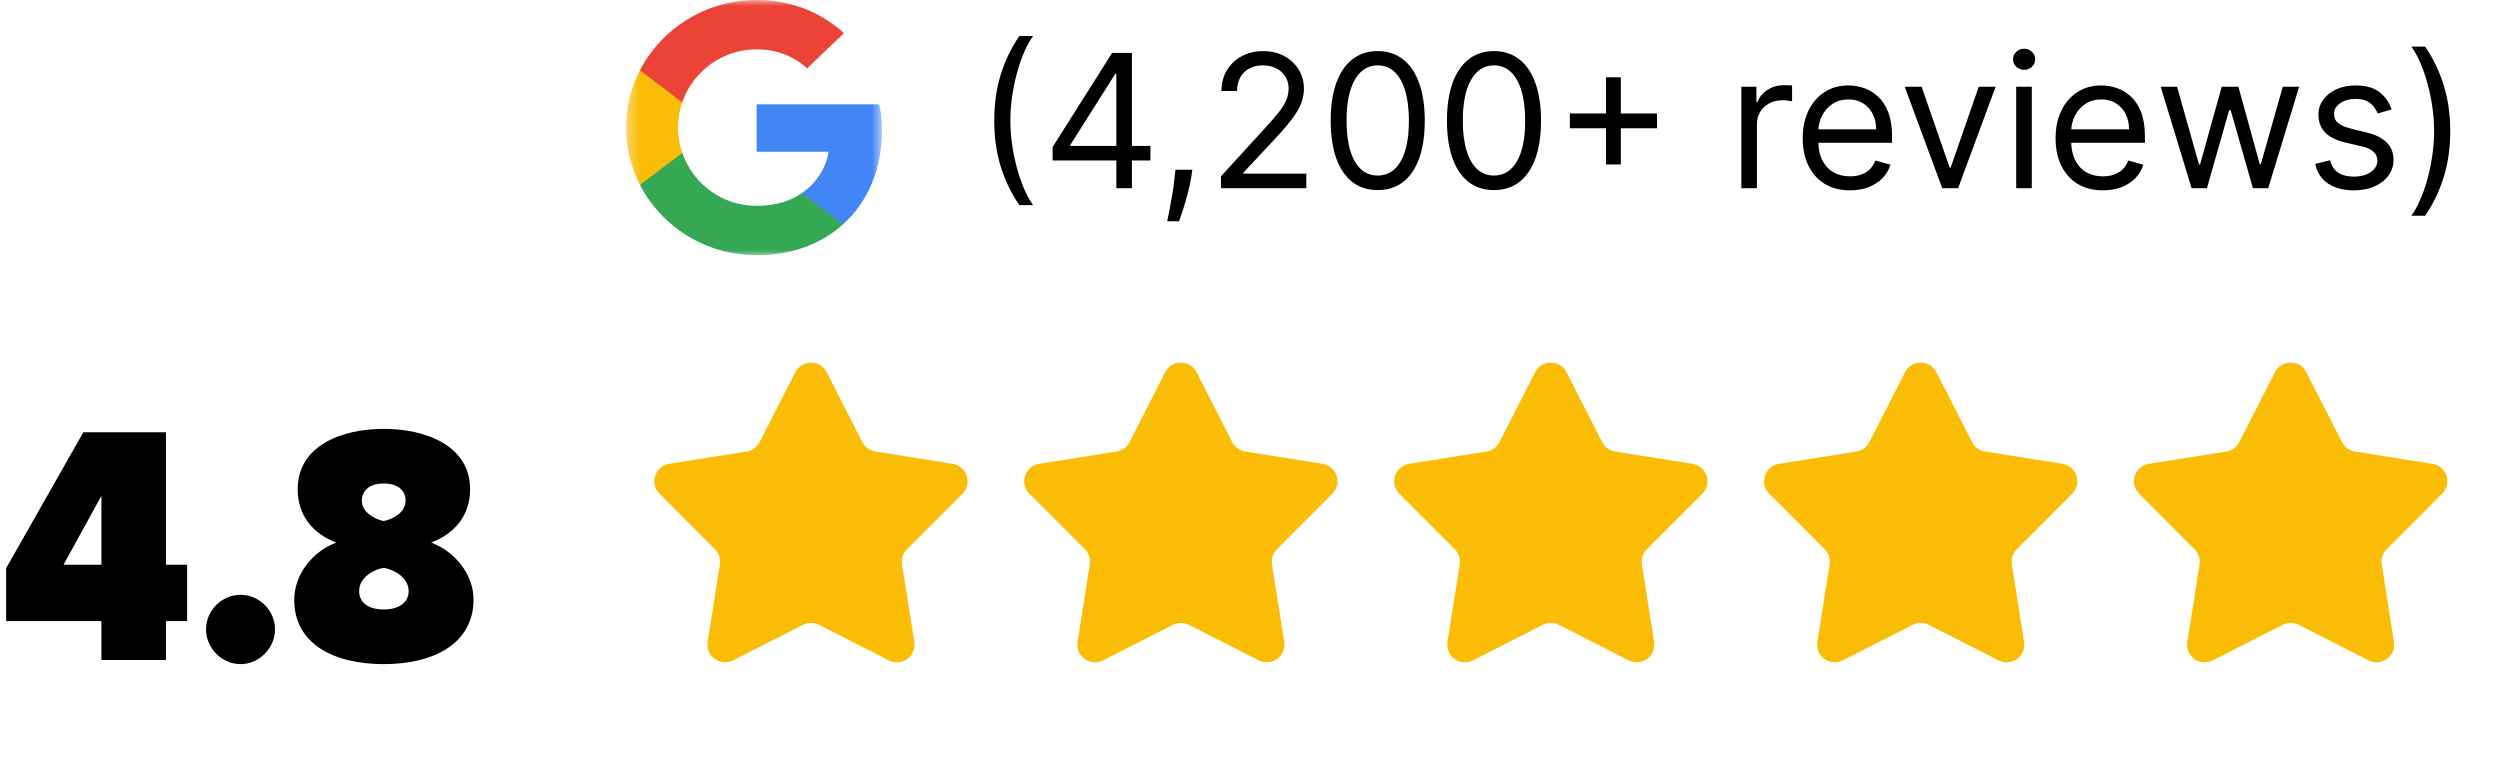
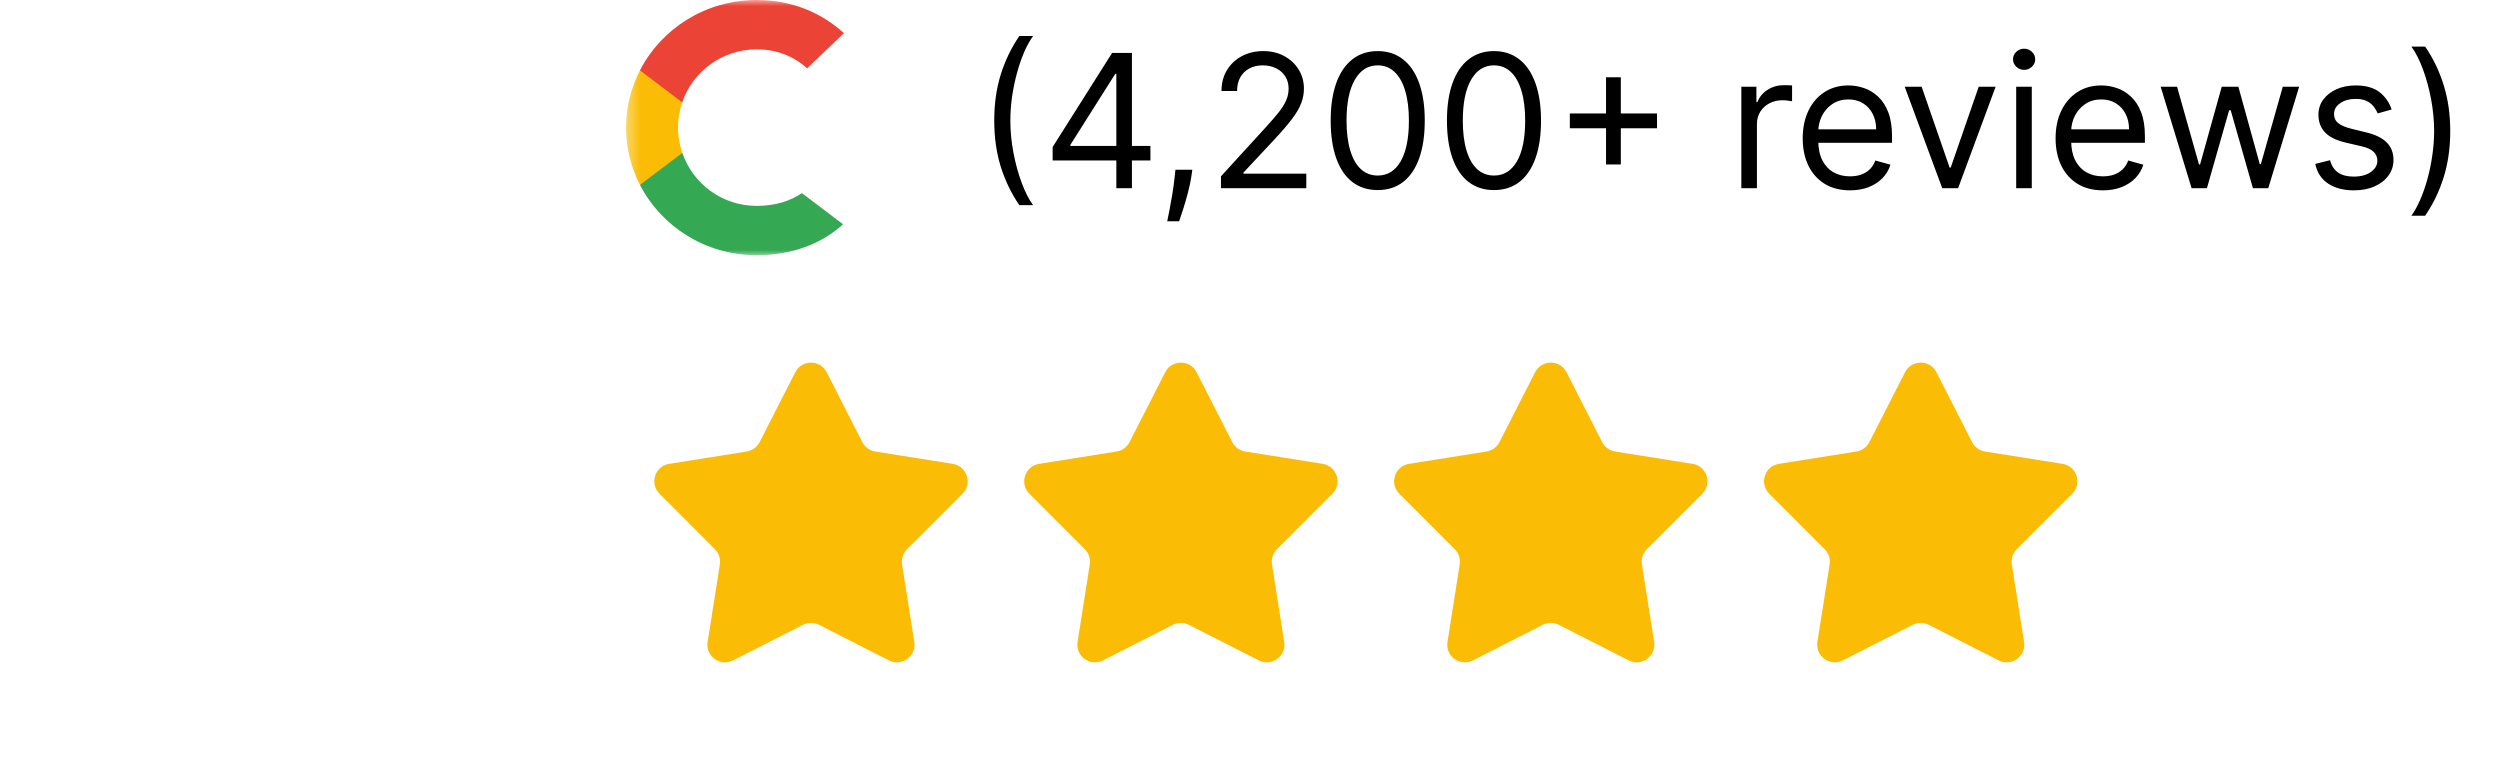
<svg xmlns="http://www.w3.org/2000/svg" width="205" height="63" viewBox="0 0 205 63" fill="none">
  <g clip-path="url(#clip0_46_2)">
-     <path d="M13.608 54.122H8.316V50.93H0.504V46.59L6.832 35.446H13.608V46.31H15.344V50.93H13.608V54.122ZM8.316 46.31V40.654L5.208 46.31H8.316ZM16.895 51.602C16.895 50.062 18.183 48.774 19.723 48.774C21.263 48.774 22.551 50.062 22.551 51.602C22.551 53.142 21.263 54.458 19.723 54.458C18.183 54.458 16.895 53.142 16.895 51.602ZM24.129 49.194C24.129 47.122 25.585 45.246 27.573 44.49C25.725 43.79 24.409 42.334 24.409 40.122C24.409 36.538 28.021 35.166 31.465 35.166C34.909 35.166 38.549 36.538 38.549 40.122C38.549 42.334 37.205 43.79 35.357 44.49C37.345 45.246 38.829 47.122 38.829 49.166C38.829 52.722 35.637 54.458 31.465 54.458C27.293 54.458 24.129 52.75 24.129 49.194ZM33.257 41.074C33.257 40.178 32.585 39.646 31.465 39.646C30.345 39.646 29.673 40.178 29.673 41.074C29.673 42.026 30.765 42.586 31.465 42.726C32.193 42.586 33.257 42.026 33.257 41.074ZM33.509 48.466C33.509 47.318 32.221 46.674 31.465 46.562C30.709 46.674 29.449 47.318 29.449 48.466C29.449 49.474 30.289 49.978 31.465 49.978C32.613 49.978 33.509 49.474 33.509 48.466Z" fill="black" />
    <mask id="mask0_46_2" style="mask-type:luminance" maskUnits="userSpaceOnUse" x="51" y="0" width="22" height="21">
      <path d="M72.333 0H51.333V21H72.333V0Z" fill="white" />
    </mask>
    <g mask="url(#mask0_46_2)">
-       <path d="M72.322 10.697C72.322 9.836 72.251 9.208 72.096 8.557H62.042V12.44H67.944C67.825 13.405 67.182 14.859 65.755 15.835L65.735 15.965L68.913 18.372L69.133 18.393C71.156 16.568 72.322 13.882 72.322 10.697Z" fill="#4285F4" />
      <path d="M62.042 20.928C64.933 20.928 67.361 19.998 69.133 18.393L65.754 15.835C64.85 16.452 63.637 16.882 62.042 16.882C59.211 16.882 56.807 15.056 55.951 12.534L55.825 12.544L52.52 15.044L52.476 15.161C54.237 18.579 57.854 20.928 62.042 20.928Z" fill="#34A853" />
      <path d="M55.951 12.534C55.725 11.882 55.594 11.185 55.594 10.464C55.594 9.743 55.725 9.046 55.939 8.394L55.933 8.256L52.586 5.716L52.477 5.767C51.751 7.185 51.334 8.778 51.334 10.464C51.334 12.15 51.751 13.743 52.477 15.161L55.951 12.534Z" fill="#FBBC05" />
      <path d="M62.042 4.046C64.053 4.046 65.409 4.895 66.183 5.604L69.205 2.721C67.349 1.035 64.933 0 62.042 0C57.854 0 54.237 2.349 52.476 5.767L55.939 8.394C56.807 5.871 59.211 4.046 62.042 4.046Z" fill="#EB4335" />
    </g>
    <path d="M65.213 30.521C65.75 29.471 67.251 29.471 67.787 30.521L70.712 36.254C70.922 36.666 71.316 36.952 71.772 37.024L78.129 38.035C79.294 38.221 79.758 39.648 78.924 40.483L74.376 45.037C74.049 45.364 73.899 45.827 73.971 46.283L74.974 52.641C75.157 53.806 73.943 54.688 72.892 54.154L67.155 51.235C66.743 51.026 66.257 51.026 65.845 51.235L60.108 54.154C59.057 54.688 57.843 53.806 58.026 52.641L59.029 46.283C59.101 45.827 58.951 45.364 58.624 45.037L54.076 40.483C53.242 39.648 53.706 38.221 54.871 38.035L61.228 37.024C61.684 36.952 62.078 36.666 62.288 36.254L65.213 30.521Z" fill="#FBBC05" />
    <path d="M95.547 30.521C96.083 29.471 97.584 29.471 98.12 30.521L101.046 36.254C101.256 36.666 101.65 36.952 102.105 37.024L108.462 38.035C109.627 38.221 110.091 39.648 109.257 40.483L104.709 45.037C104.383 45.364 104.232 45.827 104.304 46.283L105.307 52.641C105.491 53.806 104.276 54.688 103.225 54.154L97.488 51.235C97.077 51.026 96.59 51.026 96.178 51.235L90.441 54.154C89.39 54.688 88.176 53.806 88.359 52.641L89.362 46.283C89.434 45.827 89.284 45.364 88.958 45.037L84.409 40.483C83.576 39.648 84.04 38.221 85.204 38.035L91.561 37.024C92.017 36.952 92.411 36.666 92.621 36.254L95.547 30.521Z" fill="#FBBC05" />
    <path d="M125.88 30.521C126.416 29.471 127.917 29.471 128.453 30.521L131.379 36.254C131.589 36.666 131.983 36.952 132.439 37.024L138.796 38.035C139.96 38.221 140.424 39.648 139.591 40.483L135.042 45.037C134.716 45.364 134.566 45.827 134.638 46.283L135.64 52.641C135.824 53.806 134.61 54.688 133.559 54.154L127.822 51.235C127.41 51.026 126.923 51.026 126.512 51.235L120.775 54.154C119.723 54.688 118.509 53.806 118.693 52.641L119.696 46.283C119.768 45.827 119.617 45.364 119.291 45.037L114.742 40.483C113.909 39.648 114.373 38.221 115.538 38.035L121.894 37.024C122.35 36.952 122.744 36.666 122.954 36.254L125.88 30.521Z" fill="#FBBC05" />
    <path d="M156.214 30.521C156.75 29.471 158.25 29.471 158.786 30.521L161.712 36.254C161.922 36.666 162.316 36.952 162.772 37.024L169.129 38.035C170.294 38.221 170.758 39.648 169.925 40.483L165.375 45.037C165.049 45.364 164.899 45.827 164.971 46.283L165.974 52.641C166.157 53.806 164.943 54.688 163.892 54.154L158.155 51.235C157.743 51.026 157.257 51.026 156.845 51.235L151.108 54.154C150.057 54.688 148.842 53.806 149.026 52.641L150.029 46.283C150.101 45.827 149.951 45.364 149.624 45.037L145.076 40.483C144.242 39.648 144.706 38.221 145.871 38.035L152.228 37.024C152.684 36.952 153.078 36.666 153.287 36.254L156.214 30.521Z" fill="#FBBC05" />
-     <path d="M186.546 30.521C187.082 29.471 188.583 29.471 189.12 30.521L192.045 36.254C192.256 36.666 192.649 36.952 193.106 37.024L199.463 38.035C200.627 38.221 201.091 39.648 200.257 40.483L195.709 45.037C195.383 45.364 195.232 45.827 195.304 46.283L196.306 52.641C196.491 53.806 195.277 54.688 194.226 54.154L188.488 51.235C188.076 51.026 187.589 51.026 187.179 51.235L181.441 54.154C180.39 54.688 179.175 53.806 179.359 52.641L180.363 46.283C180.435 45.827 180.284 45.364 179.957 45.037L175.409 40.483C174.576 39.648 175.04 38.221 176.205 38.035L182.562 37.024C183.016 36.952 183.411 36.666 183.62 36.254L186.546 30.521Z" fill="#FBBC05" />
    <path d="M81.528 9.888C81.528 8.523 81.704 7.268 82.058 6.123C82.416 4.975 82.925 3.918 83.586 2.954H84.713C84.453 3.312 84.209 3.752 83.981 4.276C83.757 4.796 83.561 5.368 83.391 5.993C83.221 6.614 83.088 7.257 82.99 7.921C82.896 8.586 82.849 9.241 82.849 9.888C82.849 10.747 82.932 11.62 83.099 12.504C83.265 13.389 83.489 14.211 83.77 14.969C84.052 15.727 84.366 16.345 84.713 16.822H83.586C82.925 15.857 82.416 14.803 82.058 13.658C81.704 12.51 81.528 11.253 81.528 9.888ZM86.317 13.16V12.055L91.193 4.341H91.995V6.053H91.453L87.769 11.881V11.968H94.335V13.16H86.317ZM91.54 15.435V12.824V12.309V4.341H92.818V15.435H91.54ZM97.772 13.918L97.685 14.503C97.624 14.915 97.53 15.355 97.403 15.825C97.281 16.294 97.152 16.737 97.019 17.152C96.885 17.567 96.775 17.898 96.688 18.143H95.713C95.76 17.912 95.822 17.607 95.897 17.228C95.973 16.849 96.049 16.424 96.125 15.955C96.204 15.489 96.269 15.012 96.32 14.525L96.385 13.918H97.772ZM100.119 15.435V14.46L103.781 10.451C104.21 9.982 104.564 9.574 104.842 9.227C105.12 8.877 105.326 8.548 105.46 8.241C105.597 7.93 105.666 7.605 105.666 7.266C105.666 6.876 105.572 6.538 105.384 6.253C105.2 5.968 104.947 5.747 104.626 5.592C104.304 5.437 103.943 5.359 103.542 5.359C103.116 5.359 102.744 5.448 102.426 5.625C102.112 5.798 101.868 6.042 101.695 6.356C101.525 6.67 101.44 7.038 101.44 7.461H100.162C100.162 6.811 100.312 6.24 100.612 5.749C100.911 5.258 101.319 4.875 101.836 4.601C102.356 4.326 102.939 4.189 103.585 4.189C104.236 4.189 104.812 4.326 105.314 4.601C105.815 4.875 106.209 5.245 106.494 5.711C106.78 6.177 106.922 6.695 106.922 7.266C106.922 7.674 106.848 8.073 106.7 8.463C106.556 8.85 106.303 9.281 105.942 9.758C105.584 10.231 105.088 10.809 104.452 11.491L101.96 14.156V14.243H107.117V15.435H100.119ZM112.973 15.586C112.157 15.586 111.462 15.364 110.888 14.92C110.313 14.472 109.875 13.824 109.571 12.976C109.268 12.123 109.116 11.094 109.116 9.888C109.116 8.689 109.268 7.665 109.571 6.816C109.878 5.964 110.319 5.314 110.893 4.866C111.471 4.415 112.164 4.189 112.973 4.189C113.782 4.189 114.474 4.415 115.048 4.866C115.626 5.314 116.066 5.964 116.37 6.816C116.677 7.665 116.83 8.689 116.83 9.888C116.83 11.094 116.678 12.123 116.375 12.976C116.072 13.824 115.633 14.472 115.059 14.92C114.484 15.364 113.789 15.586 112.973 15.586ZM112.973 14.395C113.782 14.395 114.41 14.005 114.858 13.225C115.306 12.445 115.53 11.332 115.53 9.888C115.53 8.927 115.427 8.109 115.221 7.434C115.019 6.759 114.726 6.244 114.344 5.89C113.964 5.536 113.508 5.359 112.973 5.359C112.171 5.359 111.545 5.755 111.093 6.546C110.642 7.333 110.416 8.447 110.416 9.888C110.416 10.848 110.517 11.665 110.72 12.336C110.922 13.008 111.213 13.519 111.592 13.869C111.975 14.22 112.435 14.395 112.973 14.395ZM122.507 15.586C121.691 15.586 120.996 15.364 120.421 14.92C119.847 14.472 119.408 13.824 119.105 12.976C118.802 12.123 118.65 11.094 118.65 9.888C118.65 8.689 118.802 7.665 119.105 6.816C119.412 5.964 119.853 5.314 120.427 4.866C121.005 4.415 121.698 4.189 122.507 4.189C123.316 4.189 124.008 4.415 124.582 4.866C125.16 5.314 125.6 5.964 125.903 6.816C126.21 7.665 126.364 8.689 126.364 9.888C126.364 11.094 126.212 12.123 125.909 12.976C125.606 13.824 125.167 14.472 124.593 14.92C124.018 15.364 123.323 15.586 122.507 15.586ZM122.507 14.395C123.316 14.395 123.944 14.005 124.392 13.225C124.84 12.445 125.064 11.332 125.064 9.888C125.064 8.927 124.961 8.109 124.755 7.434C124.553 6.759 124.26 6.244 123.877 5.89C123.498 5.536 123.041 5.359 122.507 5.359C121.705 5.359 121.079 5.755 120.627 6.546C120.176 7.333 119.95 8.447 119.95 9.888C119.95 10.848 120.051 11.665 120.254 12.336C120.456 13.008 120.746 13.519 121.126 13.869C121.508 14.22 121.969 14.395 122.507 14.395ZM131.694 13.485V6.334H132.908V13.485H131.694ZM128.726 10.516V9.303H135.876V10.516H128.726ZM142.79 15.435V7.114H144.025V8.371H144.111C144.263 7.959 144.537 7.625 144.935 7.369C145.332 7.113 145.78 6.984 146.278 6.984C146.372 6.984 146.489 6.986 146.63 6.99C146.771 6.993 146.878 6.999 146.95 7.006V8.306C146.906 8.295 146.807 8.279 146.652 8.257C146.5 8.232 146.339 8.219 146.17 8.219C145.765 8.219 145.404 8.304 145.086 8.474C144.772 8.64 144.523 8.871 144.339 9.167C144.158 9.46 144.068 9.794 144.068 10.169V15.435H142.79ZM151.7 15.608C150.899 15.608 150.207 15.431 149.626 15.077C149.048 14.72 148.602 14.221 148.288 13.582C147.977 12.939 147.822 12.192 147.822 11.34C147.822 10.487 147.977 9.736 148.288 9.086C148.602 8.432 149.039 7.923 149.599 7.559C150.162 7.19 150.819 7.006 151.57 7.006C152.004 7.006 152.432 7.078 152.854 7.223C153.277 7.367 153.661 7.602 154.008 7.927C154.355 8.248 154.631 8.674 154.837 9.205C155.043 9.736 155.146 10.39 155.146 11.166V11.708H148.732V10.603H153.846C153.846 10.133 153.752 9.714 153.564 9.346C153.38 8.978 153.116 8.687 152.773 8.474C152.434 8.261 152.033 8.154 151.57 8.154C151.061 8.154 150.621 8.281 150.249 8.534C149.88 8.783 149.597 9.108 149.398 9.509C149.2 9.909 149.1 10.339 149.1 10.798V11.535C149.1 12.163 149.209 12.696 149.425 13.133C149.646 13.566 149.951 13.896 150.341 14.124C150.731 14.348 151.184 14.46 151.7 14.46C152.036 14.46 152.34 14.413 152.611 14.319C152.885 14.221 153.122 14.077 153.32 13.886C153.519 13.691 153.672 13.449 153.781 13.16L155.016 13.506C154.886 13.925 154.667 14.294 154.36 14.611C154.053 14.926 153.674 15.171 153.223 15.348C152.771 15.521 152.264 15.608 151.7 15.608ZM163.641 7.114L160.564 15.435H159.264L156.187 7.114H157.574L159.871 13.745H159.957L162.254 7.114H163.641ZM165.328 15.435V7.114H166.607V15.435H165.328ZM165.978 5.728C165.729 5.728 165.514 5.643 165.334 5.473C165.157 5.303 165.068 5.099 165.068 4.861C165.068 4.623 165.157 4.418 165.334 4.249C165.514 4.079 165.729 3.994 165.978 3.994C166.227 3.994 166.44 4.079 166.617 4.249C166.798 4.418 166.888 4.623 166.888 4.861C166.888 5.099 166.798 5.303 166.617 5.473C166.44 5.643 166.227 5.728 165.978 5.728ZM172.437 15.608C171.635 15.608 170.943 15.431 170.362 15.077C169.784 14.72 169.338 14.221 169.024 13.582C168.713 12.939 168.558 12.192 168.558 11.34C168.558 10.487 168.713 9.736 169.024 9.086C169.338 8.432 169.775 7.923 170.335 7.559C170.898 7.19 171.555 7.006 172.307 7.006C172.74 7.006 173.168 7.078 173.59 7.223C174.013 7.367 174.398 7.602 174.744 7.927C175.091 8.248 175.367 8.674 175.573 9.205C175.779 9.736 175.882 10.39 175.882 11.166V11.708H169.468V10.603H174.582C174.582 10.133 174.488 9.714 174.3 9.346C174.116 8.978 173.852 8.687 173.509 8.474C173.17 8.261 172.769 8.154 172.307 8.154C171.797 8.154 171.357 8.281 170.985 8.534C170.617 8.783 170.333 9.108 170.134 9.509C169.936 9.909 169.836 10.339 169.836 10.798V11.535C169.836 12.163 169.945 12.696 170.162 13.133C170.382 13.566 170.687 13.896 171.077 14.124C171.467 14.348 171.92 14.46 172.437 14.46C172.772 14.46 173.076 14.413 173.347 14.319C173.621 14.221 173.858 14.077 174.056 13.886C174.255 13.691 174.408 13.449 174.517 13.16L175.752 13.506C175.622 13.925 175.403 14.294 175.096 14.611C174.789 14.926 174.41 15.171 173.959 15.348C173.507 15.521 173 15.608 172.437 15.608ZM179.712 15.435L177.176 7.114H178.52L180.318 13.485H180.405L182.182 7.114H183.547L185.302 13.463H185.389L187.187 7.114H188.53L185.995 15.435H184.739L182.918 9.043H182.788L180.968 15.435H179.712ZM196.114 8.978L194.966 9.303C194.894 9.111 194.787 8.925 194.646 8.745C194.509 8.561 194.321 8.409 194.083 8.29C193.845 8.171 193.539 8.111 193.167 8.111C192.658 8.111 192.234 8.228 191.894 8.463C191.559 8.694 191.391 8.989 191.391 9.346C191.391 9.664 191.506 9.915 191.737 10.099C191.968 10.283 192.33 10.437 192.821 10.559L194.056 10.863C194.8 11.043 195.354 11.32 195.719 11.692C196.084 12.06 196.266 12.535 196.266 13.116C196.266 13.593 196.129 14.019 195.854 14.395C195.583 14.77 195.204 15.066 194.717 15.283C194.229 15.5 193.662 15.608 193.016 15.608C192.167 15.608 191.465 15.424 190.909 15.056C190.352 14.687 190 14.149 189.852 13.441L191.066 13.138C191.181 13.586 191.4 13.922 191.721 14.146C192.046 14.37 192.47 14.481 192.994 14.481C193.59 14.481 194.063 14.355 194.413 14.102C194.767 13.846 194.944 13.539 194.944 13.181C194.944 12.892 194.843 12.65 194.641 12.456C194.439 12.257 194.128 12.109 193.709 12.011L192.322 11.686C191.56 11.506 191.001 11.226 190.643 10.847C190.289 10.464 190.112 9.985 190.112 9.411C190.112 8.942 190.244 8.526 190.508 8.165C190.775 7.804 191.138 7.521 191.596 7.315C192.059 7.109 192.582 7.006 193.167 7.006C193.991 7.006 194.637 7.187 195.107 7.548C195.58 7.909 195.916 8.386 196.114 8.978ZM200.92 10.755C200.92 12.12 200.742 13.376 200.384 14.525C200.03 15.67 199.523 16.724 198.862 17.688H197.735C197.995 17.331 198.237 16.89 198.461 16.366C198.689 15.847 198.887 15.276 199.057 14.655C199.227 14.03 199.359 13.385 199.452 12.721C199.55 12.053 199.599 11.397 199.599 10.755C199.599 9.895 199.516 9.023 199.35 8.138C199.183 7.253 198.96 6.432 198.678 5.673C198.396 4.915 198.082 4.298 197.735 3.821H198.862C199.523 4.785 200.03 5.841 200.384 6.99C200.742 8.135 200.92 9.389 200.92 10.755Z" fill="black" />
  </g>
  <defs>
    <clipPath id="clip0_46_2">
      <rect width="204.366" height="63" fill="white" />
    </clipPath>
  </defs>
</svg>